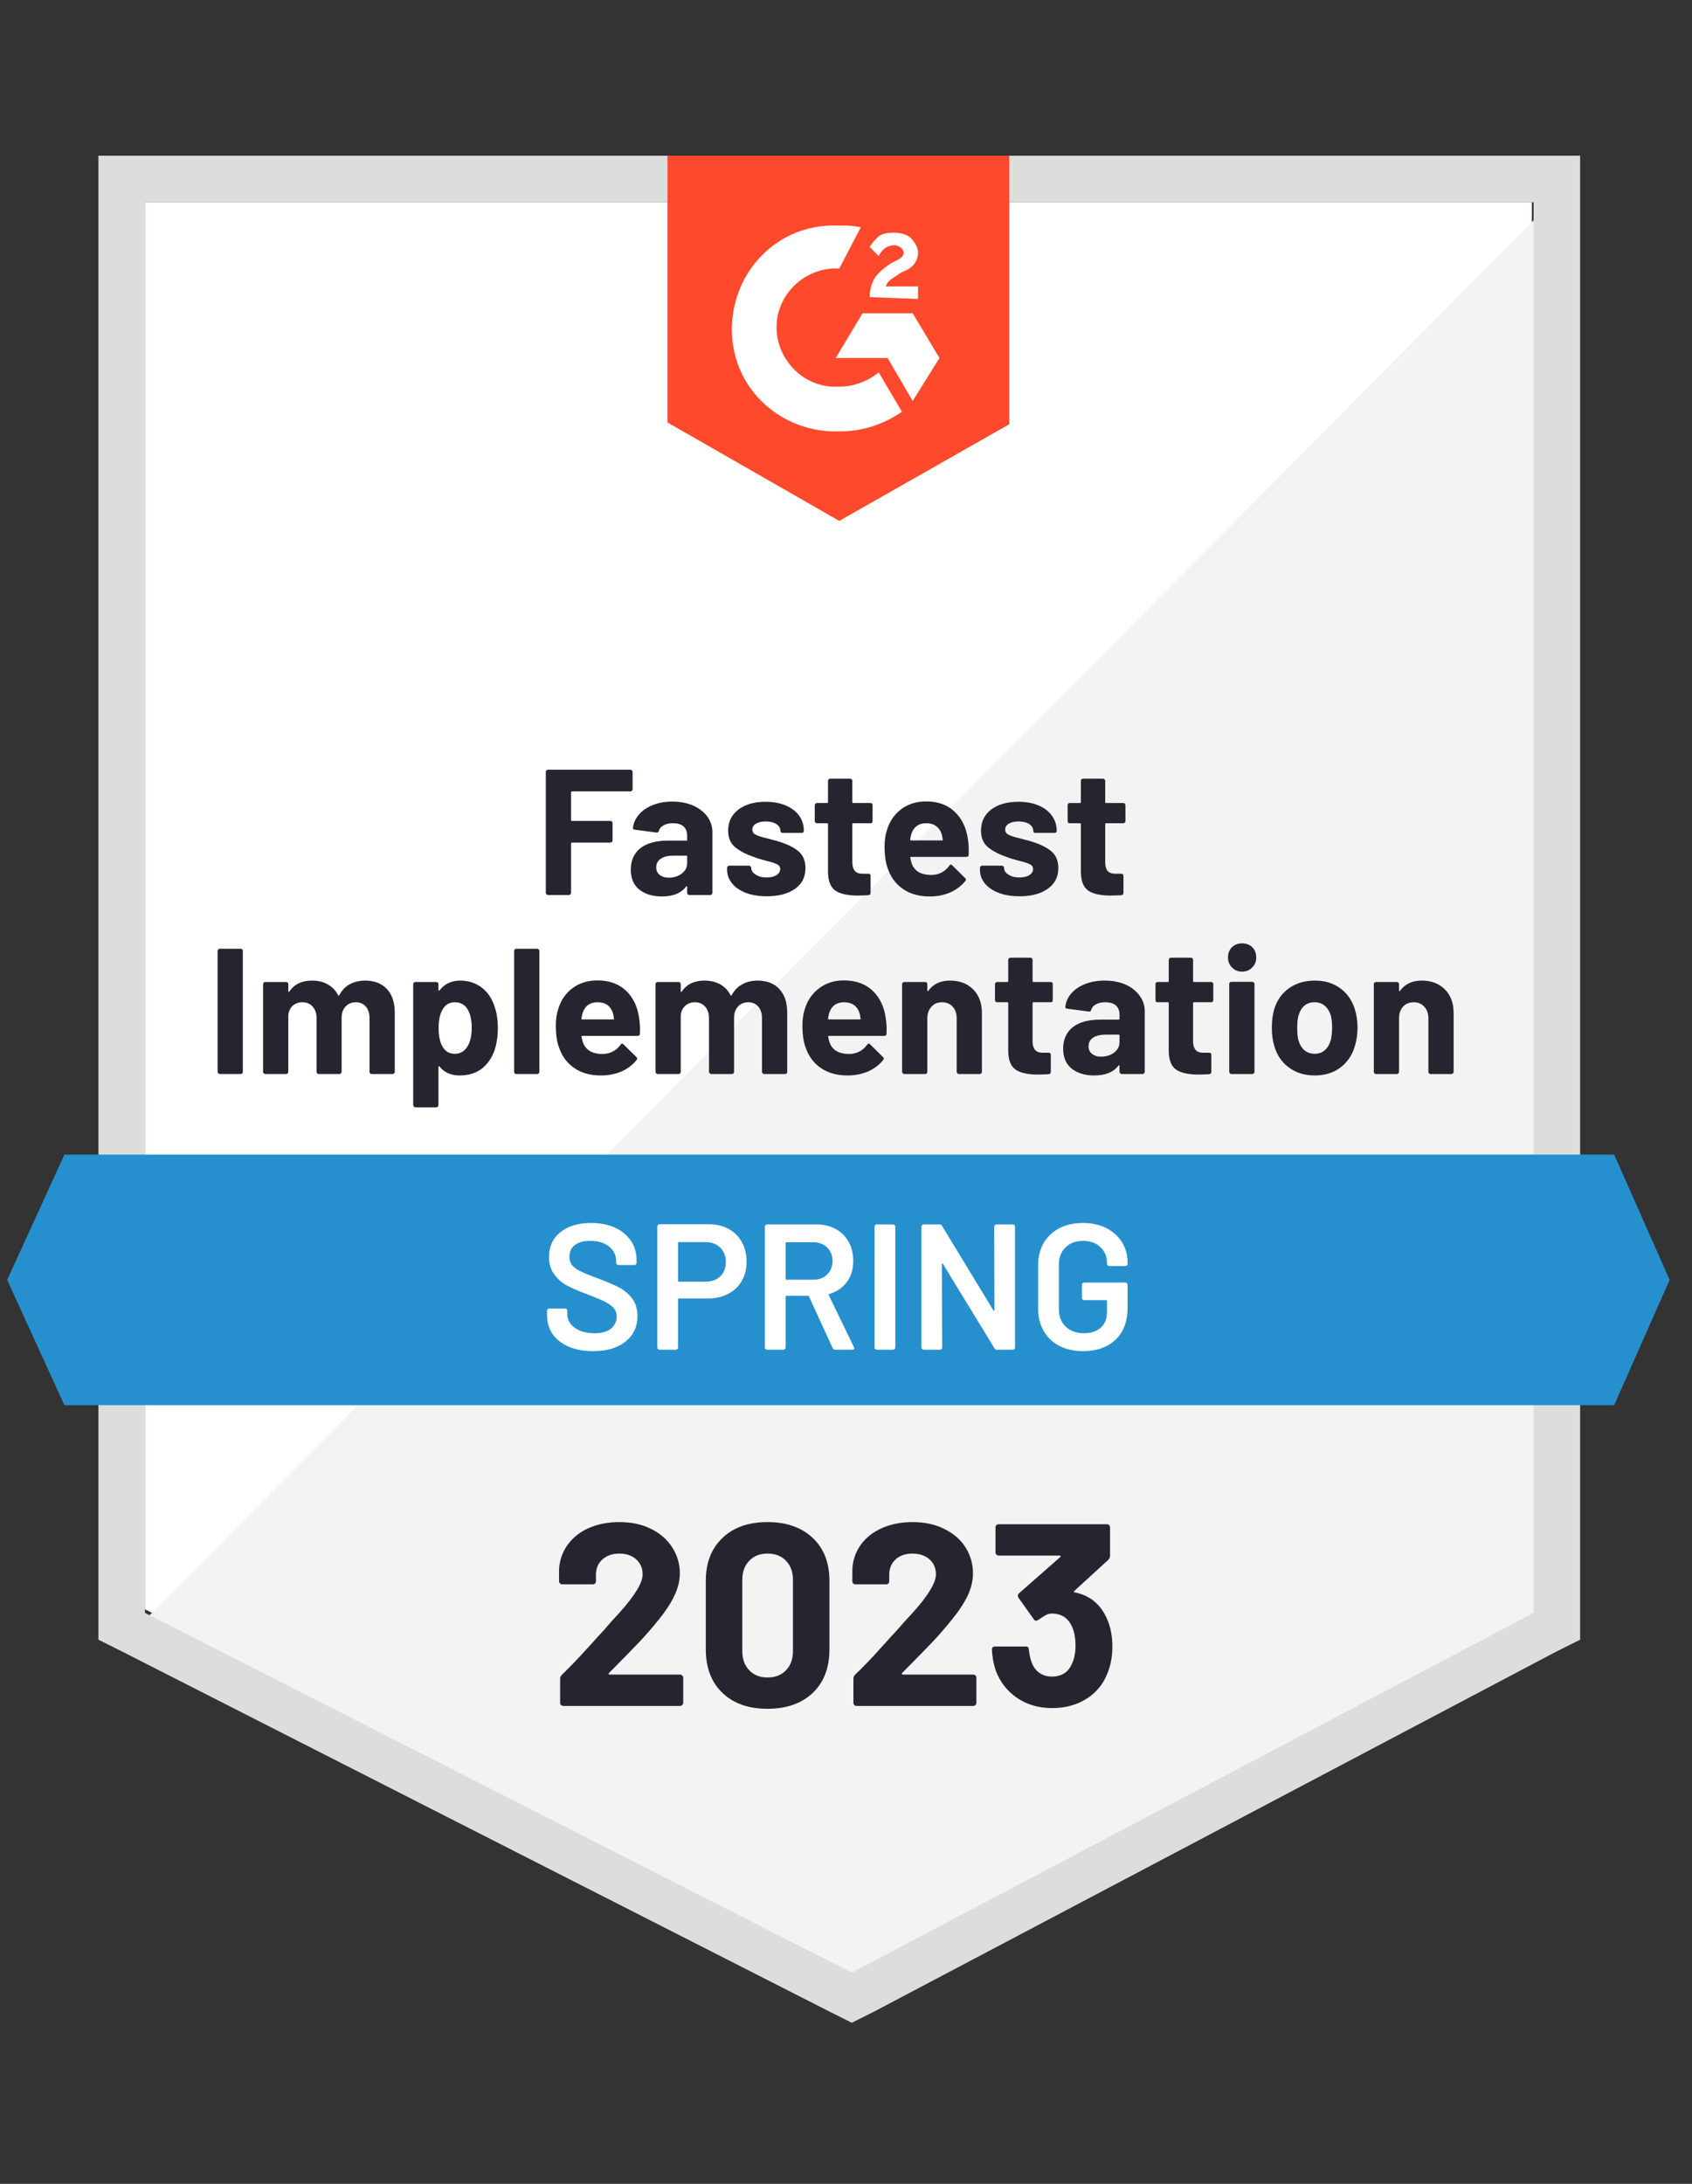
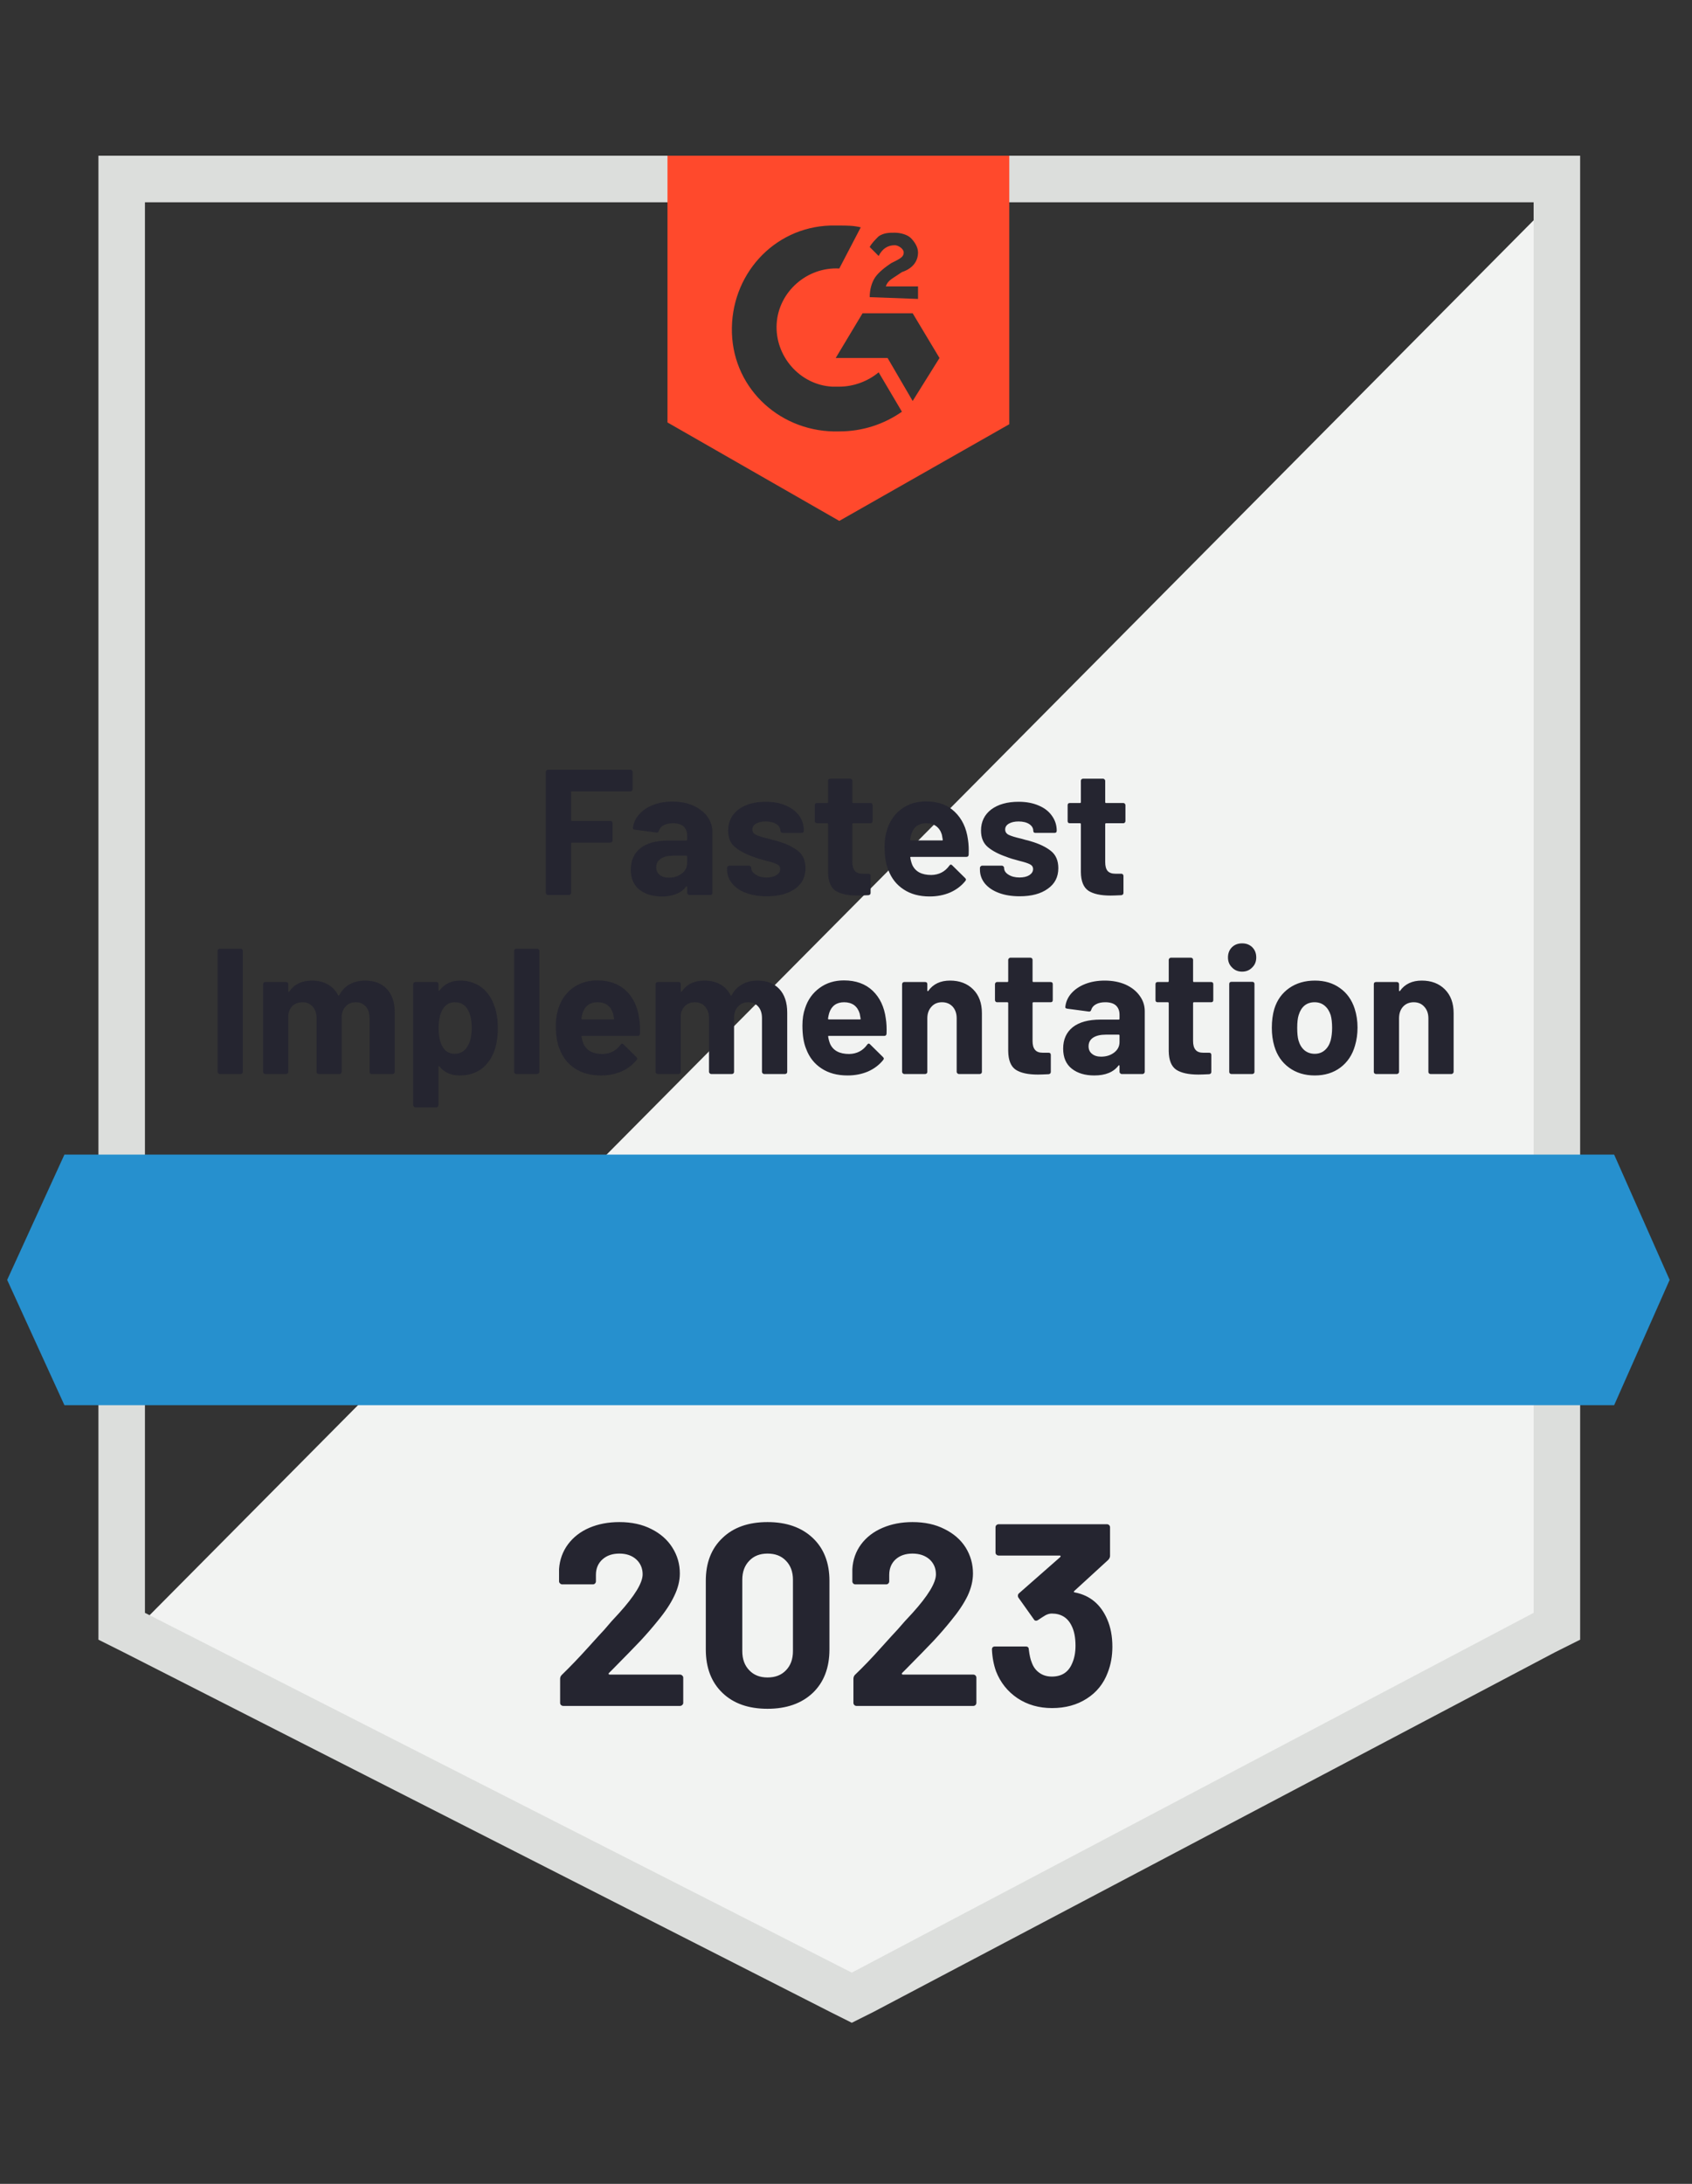
<svg xmlns="http://www.w3.org/2000/svg" width="93" height="120" viewBox="0 0 93 120" fill="none">
  <rect x="0" y="0" width="93" height="120" fill="#333333" stroke="none" />
-   <path d="M7.967 88.426L46.82 108.197L84.197 88.426V11.115H7.967V88.426Z" fill="white" />
  <path d="M84.984 11.41L7.18 89.803L47.508 109.77L84.984 90.59V11.41Z" fill="#F2F3F2" />
  <path d="M5.41 36.885V90.098L6.787 90.787L45.639 110.557L46.819 111.148L48 110.557L85.475 90.787L86.852 90.098V8.557H5.41V36.885ZM7.967 88.623V11.115H84.295V88.623L46.819 108.393L7.967 88.623Z" fill="#DCDEDC" />
  <path d="M46.131 12.393C46.525 12.393 46.918 12.393 47.311 12.492L46.131 14.754C44.361 14.656 42.787 16.033 42.688 17.803C42.59 19.574 43.967 21.148 45.738 21.246H46.131C46.918 21.246 47.705 20.951 48.295 20.459L49.574 22.623C48.59 23.311 47.41 23.705 46.131 23.705C42.984 23.803 40.328 21.443 40.23 18.295C40.131 15.148 42.492 12.492 45.639 12.393H46.131ZM50.164 17.213L51.639 19.672L50.164 22.033L48.787 19.672H45.934L47.41 17.213H50.164ZM47.803 16.328C47.803 15.934 47.902 15.541 48.098 15.246C48.295 14.951 48.688 14.656 48.984 14.459L49.18 14.361C49.574 14.164 49.672 14.066 49.672 13.869C49.672 13.672 49.377 13.475 49.18 13.475C48.787 13.475 48.492 13.672 48.295 14.066L47.803 13.574C47.902 13.377 48.098 13.18 48.295 12.984C48.59 12.787 48.885 12.787 49.18 12.787C49.475 12.787 49.869 12.885 50.066 13.082C50.262 13.279 50.459 13.574 50.459 13.869C50.459 14.361 50.164 14.754 49.574 14.951L49.279 15.148C48.984 15.344 48.787 15.443 48.688 15.738H50.459V16.426L47.803 16.328ZM46.131 28.623L55.475 23.311V8.557H36.688V23.213L46.131 28.623Z" fill="#FF492C" />
  <path d="M88.721 63.443H3.541L0.394 70.328L3.541 77.213H88.721L91.771 70.328L88.721 63.443Z" fill="#2690CE" />
  <path d="M12.079 59.016C12.046 59.016 12.02 59.003 12 58.977C11.974 58.957 11.96 58.931 11.96 58.898V52.249C11.96 52.216 11.974 52.19 12 52.17C12.02 52.144 12.046 52.131 12.079 52.131H13.229C13.262 52.131 13.292 52.144 13.318 52.17C13.338 52.19 13.347 52.216 13.347 52.249V58.898C13.347 58.931 13.338 58.957 13.318 58.977C13.292 59.003 13.262 59.016 13.229 59.016H12.079ZM20.065 53.882C20.577 53.882 20.977 54.036 21.265 54.344C21.554 54.652 21.698 55.085 21.698 55.643V58.898C21.698 58.931 21.685 58.957 21.659 58.977C21.639 59.003 21.613 59.016 21.58 59.016H20.429C20.396 59.016 20.367 59.003 20.341 58.977C20.321 58.957 20.311 58.931 20.311 58.898V55.947C20.311 55.679 20.242 55.465 20.105 55.308C19.967 55.151 19.783 55.072 19.554 55.072C19.324 55.072 19.137 55.151 18.993 55.308C18.849 55.465 18.777 55.675 18.777 55.938V58.898C18.777 58.931 18.764 58.957 18.738 58.977C18.718 59.003 18.692 59.016 18.659 59.016H17.518C17.485 59.016 17.456 59.003 17.429 58.977C17.41 58.957 17.4 58.931 17.4 58.898V55.947C17.4 55.685 17.328 55.472 17.183 55.308C17.039 55.151 16.852 55.072 16.623 55.072C16.413 55.072 16.236 55.134 16.092 55.259C15.954 55.384 15.872 55.557 15.846 55.78V58.898C15.846 58.931 15.836 58.957 15.816 58.977C15.79 59.003 15.76 59.016 15.728 59.016H14.577C14.544 59.016 14.518 59.003 14.498 58.977C14.472 58.957 14.459 58.931 14.459 58.898V54.079C14.459 54.046 14.472 54.016 14.498 53.99C14.518 53.971 14.544 53.961 14.577 53.961H15.728C15.76 53.961 15.79 53.971 15.816 53.99C15.836 54.016 15.846 54.046 15.846 54.079V54.462C15.846 54.482 15.852 54.495 15.865 54.502C15.879 54.508 15.892 54.502 15.905 54.482C16.174 54.082 16.59 53.882 17.154 53.882C17.482 53.882 17.767 53.951 18.01 54.089C18.259 54.226 18.449 54.423 18.58 54.679C18.6 54.718 18.623 54.718 18.649 54.679C18.793 54.41 18.987 54.21 19.229 54.079C19.479 53.947 19.757 53.882 20.065 53.882ZM27.187 55.318C27.305 55.652 27.364 56.046 27.364 56.498C27.364 56.951 27.301 57.361 27.177 57.728C27.026 58.148 26.79 58.482 26.469 58.731C26.141 58.974 25.738 59.095 25.259 59.095C24.787 59.095 24.419 58.931 24.157 58.603C24.144 58.584 24.131 58.577 24.118 58.584C24.105 58.59 24.098 58.603 24.098 58.623V60.728C24.098 60.761 24.088 60.787 24.069 60.806C24.042 60.833 24.013 60.846 23.98 60.846H22.829C22.797 60.846 22.77 60.833 22.751 60.806C22.724 60.787 22.711 60.761 22.711 60.728V54.079C22.711 54.046 22.724 54.016 22.751 53.99C22.77 53.971 22.797 53.961 22.829 53.961H23.98C24.013 53.961 24.042 53.971 24.069 53.99C24.088 54.016 24.098 54.046 24.098 54.079V54.403C24.098 54.423 24.105 54.433 24.118 54.433C24.131 54.439 24.144 54.436 24.157 54.423C24.433 54.062 24.813 53.882 25.298 53.882C25.751 53.882 26.144 54.01 26.479 54.266C26.806 54.515 27.042 54.865 27.187 55.318ZM25.682 57.521C25.846 57.266 25.928 56.918 25.928 56.479C25.928 56.066 25.859 55.738 25.721 55.495C25.57 55.213 25.328 55.072 24.993 55.072C24.692 55.072 24.465 55.213 24.314 55.495C24.177 55.731 24.108 56.062 24.108 56.489C24.108 56.928 24.18 57.269 24.324 57.511C24.475 57.774 24.698 57.905 24.993 57.905C25.288 57.905 25.518 57.777 25.682 57.521ZM28.377 59.016C28.344 59.016 28.314 59.003 28.288 58.977C28.269 58.957 28.259 58.931 28.259 58.898V52.249C28.259 52.216 28.269 52.19 28.288 52.17C28.314 52.144 28.344 52.131 28.377 52.131H29.528C29.56 52.131 29.587 52.144 29.606 52.17C29.633 52.19 29.646 52.216 29.646 52.249V58.898C29.646 58.931 29.633 58.957 29.606 58.977C29.587 59.003 29.56 59.016 29.528 59.016H28.377ZM35.134 55.967C35.174 56.216 35.187 56.495 35.174 56.803C35.167 56.882 35.124 56.921 35.046 56.921H32.006C31.967 56.921 31.954 56.938 31.967 56.971C31.987 57.102 32.023 57.233 32.075 57.364C32.246 57.731 32.593 57.915 33.118 57.915C33.538 57.908 33.869 57.738 34.111 57.403C34.138 57.364 34.167 57.344 34.2 57.344C34.219 57.344 34.242 57.357 34.269 57.384L34.977 58.082C35.01 58.115 35.026 58.144 35.026 58.17C35.026 58.184 35.013 58.21 34.987 58.249C34.77 58.518 34.492 58.728 34.151 58.879C33.81 59.023 33.436 59.095 33.029 59.095C32.465 59.095 31.99 58.967 31.603 58.711C31.21 58.456 30.928 58.098 30.757 57.639C30.619 57.311 30.551 56.882 30.551 56.351C30.551 55.99 30.6 55.672 30.698 55.397C30.849 54.931 31.111 54.561 31.485 54.285C31.865 54.01 32.315 53.872 32.833 53.872C33.488 53.872 34.016 54.062 34.416 54.443C34.81 54.823 35.049 55.331 35.134 55.967ZM32.842 55.072C32.429 55.072 32.157 55.266 32.026 55.652C32 55.738 31.977 55.843 31.957 55.967C31.957 56 31.974 56.016 32.006 56.016H33.708C33.747 56.016 33.761 56 33.747 55.967C33.715 55.777 33.698 55.685 33.698 55.692C33.639 55.495 33.538 55.341 33.393 55.23C33.242 55.125 33.059 55.072 32.842 55.072ZM41.636 53.882C42.147 53.882 42.547 54.036 42.836 54.344C43.124 54.652 43.269 55.085 43.269 55.643V58.898C43.269 58.931 43.259 58.957 43.239 58.977C43.213 59.003 43.183 59.016 43.151 59.016H42C41.967 59.016 41.941 59.003 41.921 58.977C41.895 58.957 41.882 58.931 41.882 58.898V55.947C41.882 55.679 41.813 55.465 41.675 55.308C41.538 55.151 41.354 55.072 41.124 55.072C40.895 55.072 40.708 55.151 40.564 55.308C40.419 55.465 40.347 55.675 40.347 55.938V58.898C40.347 58.931 40.337 58.957 40.318 58.977C40.292 59.003 40.262 59.016 40.229 59.016H39.088C39.056 59.016 39.029 59.003 39.01 58.977C38.983 58.957 38.97 58.931 38.97 58.898V55.947C38.97 55.685 38.898 55.472 38.754 55.308C38.61 55.151 38.423 55.072 38.193 55.072C37.983 55.072 37.81 55.134 37.672 55.259C37.528 55.384 37.442 55.557 37.416 55.78V58.898C37.416 58.931 37.406 58.957 37.387 58.977C37.36 59.003 37.331 59.016 37.298 59.016H36.147C36.114 59.016 36.088 59.003 36.069 58.977C36.042 58.957 36.029 58.931 36.029 58.898V54.079C36.029 54.046 36.042 54.016 36.069 53.99C36.088 53.971 36.114 53.961 36.147 53.961H37.298C37.331 53.961 37.36 53.971 37.387 53.99C37.406 54.016 37.416 54.046 37.416 54.079V54.462C37.416 54.482 37.423 54.495 37.436 54.502C37.449 54.508 37.462 54.502 37.475 54.482C37.744 54.082 38.16 53.882 38.724 53.882C39.052 53.882 39.341 53.951 39.59 54.089C39.833 54.226 40.02 54.423 40.151 54.679C40.17 54.718 40.193 54.718 40.219 54.679C40.364 54.41 40.56 54.21 40.81 54.079C41.052 53.947 41.328 53.882 41.636 53.882ZM48.688 55.967C48.728 56.216 48.741 56.495 48.728 56.803C48.721 56.882 48.678 56.921 48.6 56.921H45.56C45.521 56.921 45.508 56.938 45.521 56.971C45.541 57.102 45.577 57.233 45.629 57.364C45.8 57.731 46.147 57.915 46.672 57.915C47.092 57.908 47.423 57.738 47.665 57.403C47.692 57.364 47.721 57.344 47.754 57.344C47.774 57.344 47.797 57.357 47.823 57.384L48.531 58.082C48.564 58.115 48.58 58.144 48.58 58.17C48.58 58.184 48.567 58.21 48.541 58.249C48.324 58.518 48.046 58.728 47.705 58.879C47.364 59.023 46.99 59.095 46.583 59.095C46.02 59.095 45.544 58.967 45.157 58.711C44.764 58.456 44.482 58.098 44.311 57.639C44.174 57.311 44.105 56.882 44.105 56.351C44.105 55.99 44.154 55.672 44.252 55.397C44.403 54.931 44.669 54.561 45.049 54.285C45.423 54.01 45.869 53.872 46.387 53.872C47.042 53.872 47.57 54.062 47.97 54.443C48.364 54.823 48.603 55.331 48.688 55.967ZM46.397 55.072C45.983 55.072 45.711 55.266 45.58 55.652C45.554 55.738 45.531 55.843 45.511 55.967C45.511 56 45.528 56.016 45.56 56.016H47.262C47.301 56.016 47.315 56 47.301 55.967C47.269 55.777 47.252 55.685 47.252 55.692C47.193 55.495 47.092 55.341 46.947 55.23C46.797 55.125 46.613 55.072 46.397 55.072ZM52.219 53.882C52.744 53.882 53.167 54.043 53.488 54.364C53.81 54.685 53.97 55.121 53.97 55.672V58.898C53.97 58.931 53.96 58.957 53.941 58.977C53.914 59.003 53.885 59.016 53.852 59.016H52.701C52.669 59.016 52.642 59.003 52.623 58.977C52.596 58.957 52.583 58.931 52.583 58.898V55.957C52.583 55.695 52.511 55.482 52.367 55.318C52.216 55.154 52.02 55.072 51.777 55.072C51.534 55.072 51.341 55.154 51.197 55.318C51.046 55.482 50.97 55.695 50.97 55.957V58.898C50.97 58.931 50.96 58.957 50.941 58.977C50.915 59.003 50.885 59.016 50.852 59.016H49.701C49.669 59.016 49.642 59.003 49.623 58.977C49.596 58.957 49.583 58.931 49.583 58.898V54.079C49.583 54.046 49.596 54.016 49.623 53.99C49.642 53.971 49.669 53.961 49.701 53.961H50.852C50.885 53.961 50.915 53.971 50.941 53.99C50.96 54.016 50.97 54.046 50.97 54.079V54.423C50.97 54.443 50.977 54.456 50.99 54.462C51.003 54.469 51.013 54.465 51.02 54.452C51.288 54.072 51.688 53.882 52.219 53.882ZM57.865 54.954C57.865 54.987 57.855 55.016 57.836 55.043C57.81 55.062 57.78 55.072 57.747 55.072H56.803C56.77 55.072 56.754 55.089 56.754 55.121V57.206C56.754 57.423 56.8 57.584 56.892 57.688C56.977 57.793 57.118 57.846 57.315 57.846H57.639C57.672 57.846 57.701 57.856 57.728 57.875C57.747 57.902 57.757 57.931 57.757 57.964V58.898C57.757 58.971 57.718 59.013 57.639 59.026C57.364 59.039 57.167 59.046 57.049 59.046C56.505 59.046 56.098 58.957 55.829 58.78C55.56 58.597 55.423 58.256 55.416 57.757V55.121C55.416 55.089 55.4 55.072 55.367 55.072H54.806C54.774 55.072 54.747 55.062 54.728 55.043C54.701 55.016 54.688 54.987 54.688 54.954V54.079C54.688 54.046 54.701 54.016 54.728 53.99C54.747 53.971 54.774 53.961 54.806 53.961H55.367C55.4 53.961 55.416 53.944 55.416 53.911V52.741C55.416 52.708 55.429 52.682 55.456 52.662C55.475 52.636 55.501 52.623 55.534 52.623H56.636C56.669 52.623 56.698 52.636 56.724 52.662C56.744 52.682 56.754 52.708 56.754 52.741V53.911C56.754 53.944 56.77 53.961 56.803 53.961H57.747C57.78 53.961 57.81 53.971 57.836 53.99C57.855 54.016 57.865 54.046 57.865 54.079V54.954ZM60.718 53.882C61.144 53.882 61.524 53.954 61.859 54.098C62.193 54.249 62.452 54.452 62.636 54.708C62.826 54.964 62.921 55.249 62.921 55.564V58.898C62.921 58.931 62.908 58.957 62.882 58.977C62.862 59.003 62.836 59.016 62.803 59.016H61.652C61.62 59.016 61.593 59.003 61.574 58.977C61.547 58.957 61.534 58.931 61.534 58.898V58.574C61.534 58.554 61.528 58.541 61.514 58.534C61.501 58.528 61.488 58.534 61.475 58.554C61.2 58.915 60.757 59.095 60.147 59.095C59.636 59.095 59.223 58.971 58.908 58.721C58.593 58.472 58.436 58.105 58.436 57.62C58.436 57.115 58.613 56.721 58.967 56.439C59.321 56.164 59.826 56.026 60.482 56.026H61.485C61.518 56.026 61.534 56.01 61.534 55.977V55.761C61.534 55.544 61.469 55.374 61.337 55.249C61.206 55.131 61.01 55.072 60.747 55.072C60.544 55.072 60.377 55.108 60.246 55.18C60.108 55.252 60.02 55.354 59.98 55.485C59.96 55.557 59.918 55.59 59.852 55.584L58.662 55.426C58.583 55.413 58.547 55.384 58.554 55.338C58.58 55.062 58.688 54.813 58.879 54.59C59.075 54.367 59.331 54.193 59.646 54.069C59.967 53.944 60.324 53.882 60.718 53.882ZM60.521 58.062C60.803 58.062 61.042 57.987 61.239 57.836C61.436 57.685 61.534 57.492 61.534 57.256V56.902C61.534 56.869 61.518 56.852 61.485 56.852H60.777C60.482 56.852 60.249 56.908 60.078 57.02C59.915 57.131 59.833 57.288 59.833 57.492C59.833 57.669 59.895 57.806 60.02 57.905C60.144 58.01 60.311 58.062 60.521 58.062ZM66.688 54.954C66.688 54.987 66.678 55.016 66.659 55.043C66.633 55.062 66.603 55.072 66.57 55.072H65.626C65.593 55.072 65.577 55.089 65.577 55.121V57.206C65.577 57.423 65.623 57.584 65.715 57.688C65.8 57.793 65.941 57.846 66.138 57.846H66.462C66.495 57.846 66.524 57.856 66.551 57.875C66.57 57.902 66.58 57.931 66.58 57.964V58.898C66.58 58.971 66.541 59.013 66.462 59.026C66.187 59.039 65.99 59.046 65.872 59.046C65.328 59.046 64.921 58.957 64.652 58.78C64.383 58.597 64.246 58.256 64.239 57.757V55.121C64.239 55.089 64.223 55.072 64.19 55.072H63.629C63.596 55.072 63.567 55.062 63.541 55.043C63.521 55.016 63.511 54.987 63.511 54.954V54.079C63.511 54.046 63.521 54.016 63.541 53.99C63.567 53.971 63.596 53.961 63.629 53.961H64.19C64.223 53.961 64.239 53.944 64.239 53.911V52.741C64.239 52.708 64.252 52.682 64.278 52.662C64.298 52.636 64.324 52.623 64.357 52.623H65.459C65.492 52.623 65.521 52.636 65.547 52.662C65.567 52.682 65.577 52.708 65.577 52.741V53.911C65.577 53.944 65.593 53.961 65.626 53.961H66.57C66.603 53.961 66.633 53.971 66.659 53.99C66.678 54.016 66.688 54.046 66.688 54.079V54.954ZM68.272 53.39C68.049 53.39 67.865 53.315 67.721 53.164C67.57 53.02 67.495 52.836 67.495 52.613C67.495 52.384 67.567 52.197 67.711 52.052C67.856 51.908 68.042 51.836 68.272 51.836C68.501 51.836 68.688 51.908 68.833 52.052C68.977 52.197 69.049 52.384 69.049 52.613C69.049 52.836 68.974 53.02 68.823 53.164C68.678 53.315 68.495 53.39 68.272 53.39ZM67.682 59.016C67.649 59.016 67.62 59.003 67.593 58.977C67.574 58.957 67.564 58.931 67.564 58.898V54.069C67.564 54.036 67.574 54.007 67.593 53.98C67.62 53.961 67.649 53.951 67.682 53.951H68.833C68.865 53.951 68.895 53.961 68.921 53.98C68.941 54.007 68.951 54.036 68.951 54.069V58.898C68.951 58.931 68.941 58.957 68.921 58.977C68.895 59.003 68.865 59.016 68.833 59.016H67.682ZM72.265 59.095C71.715 59.095 71.242 58.951 70.849 58.662C70.456 58.374 70.187 57.98 70.042 57.482C69.951 57.174 69.905 56.839 69.905 56.479C69.905 56.092 69.951 55.744 70.042 55.436C70.193 54.951 70.465 54.571 70.859 54.295C71.252 54.02 71.724 53.882 72.275 53.882C72.813 53.882 73.272 54.02 73.652 54.295C74.033 54.564 74.301 54.941 74.459 55.426C74.564 55.754 74.616 56.098 74.616 56.459C74.616 56.813 74.57 57.144 74.478 57.452C74.334 57.964 74.065 58.367 73.672 58.662C73.285 58.951 72.816 59.095 72.265 59.095ZM72.265 57.905C72.482 57.905 72.665 57.839 72.816 57.708C72.967 57.577 73.075 57.397 73.141 57.167C73.193 56.957 73.219 56.728 73.219 56.479C73.219 56.203 73.193 55.971 73.141 55.78C73.069 55.557 72.957 55.384 72.806 55.259C72.656 55.134 72.472 55.072 72.255 55.072C72.033 55.072 71.846 55.134 71.695 55.259C71.551 55.384 71.446 55.557 71.38 55.78C71.328 55.938 71.301 56.17 71.301 56.479C71.301 56.774 71.324 57.003 71.37 57.167C71.436 57.397 71.544 57.577 71.695 57.708C71.852 57.839 72.042 57.905 72.265 57.905ZM78.147 53.882C78.672 53.882 79.095 54.043 79.416 54.364C79.737 54.685 79.898 55.121 79.898 55.672V58.898C79.898 58.931 79.885 58.957 79.859 58.977C79.839 59.003 79.813 59.016 79.78 59.016H78.629C78.597 59.016 78.567 59.003 78.541 58.977C78.521 58.957 78.511 58.931 78.511 58.898V55.957C78.511 55.695 78.436 55.482 78.285 55.318C78.141 55.154 77.947 55.072 77.705 55.072C77.462 55.072 77.265 55.154 77.115 55.318C76.97 55.482 76.898 55.695 76.898 55.957V58.898C76.898 58.931 76.885 58.957 76.859 58.977C76.839 59.003 76.813 59.016 76.78 59.016H75.629C75.597 59.016 75.567 59.003 75.541 58.977C75.521 58.957 75.511 58.931 75.511 58.898V54.079C75.511 54.046 75.521 54.016 75.541 53.99C75.567 53.971 75.597 53.961 75.629 53.961H76.78C76.813 53.961 76.839 53.971 76.859 53.99C76.885 54.016 76.898 54.046 76.898 54.079V54.423C76.898 54.443 76.905 54.456 76.918 54.462C76.931 54.469 76.941 54.465 76.947 54.452C77.216 54.072 77.616 53.882 78.147 53.882ZM34.77 43.367C34.77 43.4 34.757 43.426 34.731 43.446C34.711 43.472 34.685 43.485 34.652 43.485H31.436C31.403 43.485 31.387 43.502 31.387 43.534V45.059C31.387 45.092 31.403 45.108 31.436 45.108H33.551C33.583 45.108 33.61 45.118 33.629 45.138C33.656 45.164 33.669 45.193 33.669 45.226V46.18C33.669 46.213 33.656 46.243 33.629 46.269C33.61 46.288 33.583 46.298 33.551 46.298H31.436C31.403 46.298 31.387 46.315 31.387 46.347V49.062C31.387 49.095 31.377 49.121 31.357 49.141C31.331 49.167 31.301 49.18 31.269 49.18H30.118C30.085 49.18 30.059 49.167 30.039 49.141C30.013 49.121 30 49.095 30 49.062V42.413C30 42.38 30.013 42.354 30.039 42.334C30.059 42.308 30.085 42.295 30.118 42.295H34.652C34.685 42.295 34.711 42.308 34.731 42.334C34.757 42.354 34.77 42.38 34.77 42.413V43.367ZM36.954 44.046C37.38 44.046 37.761 44.118 38.095 44.262C38.429 44.413 38.692 44.616 38.882 44.872C39.065 45.128 39.157 45.413 39.157 45.728V49.062C39.157 49.095 39.147 49.121 39.128 49.141C39.101 49.167 39.072 49.18 39.039 49.18H37.888C37.855 49.18 37.826 49.167 37.8 49.141C37.78 49.121 37.77 49.095 37.77 49.062V48.738C37.77 48.718 37.764 48.705 37.751 48.698C37.737 48.692 37.724 48.698 37.711 48.718C37.436 49.079 36.993 49.259 36.383 49.259C35.872 49.259 35.459 49.134 35.144 48.885C34.829 48.636 34.672 48.269 34.672 47.784C34.672 47.279 34.849 46.885 35.203 46.603C35.557 46.328 36.062 46.19 36.718 46.19H37.721C37.754 46.19 37.77 46.174 37.77 46.141V45.925C37.77 45.708 37.705 45.538 37.574 45.413C37.442 45.295 37.246 45.236 36.983 45.236C36.78 45.236 36.613 45.272 36.482 45.344C36.344 45.416 36.255 45.518 36.216 45.649C36.197 45.721 36.154 45.754 36.088 45.748L34.898 45.59C34.819 45.577 34.783 45.547 34.79 45.502C34.816 45.226 34.928 44.977 35.124 44.754C35.315 44.531 35.57 44.357 35.892 44.233C36.206 44.108 36.56 44.046 36.954 44.046ZM36.757 48.226C37.039 48.226 37.279 48.151 37.475 48C37.672 47.849 37.77 47.656 37.77 47.42V47.066C37.77 47.033 37.754 47.016 37.721 47.016H37.013C36.718 47.016 36.488 47.072 36.324 47.184C36.154 47.295 36.069 47.452 36.069 47.656C36.069 47.833 36.131 47.971 36.255 48.069C36.38 48.174 36.547 48.226 36.757 48.226ZM42.147 49.249C41.708 49.249 41.324 49.187 40.996 49.062C40.669 48.938 40.416 48.764 40.239 48.541C40.056 48.318 39.964 48.066 39.964 47.784V47.685C39.964 47.652 39.977 47.626 40.003 47.606C40.023 47.58 40.049 47.567 40.082 47.567H41.174C41.206 47.567 41.233 47.58 41.252 47.606C41.279 47.626 41.292 47.652 41.292 47.685V47.695C41.292 47.839 41.374 47.961 41.538 48.059C41.695 48.164 41.895 48.216 42.138 48.216C42.361 48.216 42.541 48.174 42.678 48.089C42.816 47.997 42.885 47.885 42.885 47.754C42.885 47.636 42.826 47.547 42.708 47.489C42.59 47.429 42.397 47.367 42.128 47.302C41.819 47.223 41.577 47.148 41.4 47.075C40.98 46.931 40.646 46.754 40.397 46.544C40.147 46.334 40.023 46.033 40.023 45.639C40.023 45.154 40.213 44.767 40.593 44.479C40.967 44.197 41.465 44.056 42.088 44.056C42.508 44.056 42.875 44.125 43.19 44.262C43.505 44.393 43.751 44.58 43.928 44.823C44.098 45.066 44.183 45.341 44.183 45.649C44.183 45.682 44.174 45.711 44.154 45.738C44.128 45.757 44.098 45.767 44.065 45.767H43.013C42.98 45.767 42.954 45.757 42.934 45.738C42.908 45.711 42.895 45.682 42.895 45.649C42.895 45.505 42.823 45.384 42.678 45.285C42.528 45.187 42.331 45.138 42.088 45.138C41.872 45.138 41.695 45.177 41.557 45.256C41.419 45.334 41.351 45.443 41.351 45.58C41.351 45.711 41.419 45.81 41.557 45.875C41.688 45.941 41.911 46.01 42.226 46.082L42.472 46.151C42.564 46.17 42.662 46.197 42.767 46.23C43.233 46.367 43.6 46.544 43.869 46.761C44.138 46.977 44.272 47.292 44.272 47.705C44.272 48.19 44.082 48.567 43.701 48.836C43.315 49.111 42.797 49.249 42.147 49.249ZM47.96 45.118C47.96 45.151 47.951 45.18 47.931 45.206C47.905 45.226 47.875 45.236 47.842 45.236H46.898C46.865 45.236 46.849 45.252 46.849 45.285V47.37C46.849 47.587 46.895 47.748 46.987 47.852C47.072 47.957 47.213 48.01 47.41 48.01H47.734C47.767 48.01 47.797 48.02 47.823 48.039C47.842 48.066 47.852 48.095 47.852 48.128V49.062C47.852 49.134 47.813 49.177 47.734 49.19C47.459 49.203 47.262 49.21 47.144 49.21C46.6 49.21 46.193 49.121 45.924 48.944C45.656 48.761 45.518 48.42 45.511 47.921V45.285C45.511 45.252 45.495 45.236 45.462 45.236H44.901C44.869 45.236 44.842 45.226 44.823 45.206C44.797 45.18 44.783 45.151 44.783 45.118V44.243C44.783 44.21 44.797 44.18 44.823 44.154C44.842 44.134 44.869 44.125 44.901 44.125H45.462C45.495 44.125 45.511 44.108 45.511 44.075V42.905C45.511 42.872 45.521 42.846 45.541 42.826C45.567 42.8 45.596 42.787 45.629 42.787H46.731C46.764 42.787 46.793 42.8 46.819 42.826C46.839 42.846 46.849 42.872 46.849 42.905V44.075C46.849 44.108 46.865 44.125 46.898 44.125H47.842C47.875 44.125 47.905 44.134 47.931 44.154C47.951 44.18 47.96 44.21 47.96 44.243V45.118ZM53.203 46.131C53.242 46.38 53.255 46.659 53.242 46.967C53.236 47.046 53.193 47.085 53.114 47.085H50.075C50.036 47.085 50.023 47.102 50.036 47.134C50.056 47.266 50.092 47.397 50.144 47.528C50.315 47.895 50.662 48.079 51.187 48.079C51.606 48.072 51.938 47.902 52.18 47.567C52.206 47.528 52.236 47.508 52.269 47.508C52.288 47.508 52.311 47.521 52.337 47.547L53.046 48.246C53.078 48.279 53.095 48.308 53.095 48.334C53.095 48.347 53.082 48.374 53.056 48.413C52.839 48.682 52.56 48.892 52.219 49.043C51.879 49.187 51.505 49.259 51.098 49.259C50.534 49.259 50.059 49.131 49.672 48.875C49.279 48.62 48.996 48.262 48.826 47.803C48.688 47.475 48.62 47.046 48.62 46.515C48.62 46.154 48.669 45.836 48.767 45.561C48.918 45.095 49.18 44.725 49.554 44.449C49.934 44.174 50.383 44.036 50.901 44.036C51.557 44.036 52.082 44.226 52.475 44.606C52.875 44.987 53.118 45.495 53.203 46.131ZM50.911 45.236C50.498 45.236 50.226 45.429 50.095 45.816C50.069 45.902 50.046 46.007 50.026 46.131C50.026 46.164 50.042 46.18 50.075 46.18H51.777C51.816 46.18 51.829 46.164 51.816 46.131C51.783 45.941 51.767 45.849 51.767 45.856C51.708 45.659 51.603 45.505 51.452 45.393C51.308 45.288 51.128 45.236 50.911 45.236ZM56.046 49.249C55.606 49.249 55.223 49.187 54.895 49.062C54.567 48.938 54.311 48.764 54.128 48.541C53.951 48.318 53.862 48.066 53.862 47.784V47.685C53.862 47.652 53.875 47.626 53.901 47.606C53.921 47.58 53.947 47.567 53.98 47.567H55.072C55.105 47.567 55.131 47.58 55.151 47.606C55.177 47.626 55.19 47.652 55.19 47.685V47.695C55.19 47.839 55.269 47.961 55.426 48.059C55.59 48.164 55.793 48.216 56.036 48.216C56.259 48.216 56.439 48.174 56.577 48.089C56.715 47.997 56.783 47.885 56.783 47.754C56.783 47.636 56.724 47.547 56.606 47.489C56.488 47.429 56.295 47.367 56.026 47.302C55.718 47.223 55.475 47.148 55.298 47.075C54.879 46.931 54.544 46.754 54.295 46.544C54.046 46.334 53.921 46.033 53.921 45.639C53.921 45.154 54.108 44.767 54.482 44.479C54.862 44.197 55.364 44.056 55.987 44.056C56.406 44.056 56.774 44.125 57.088 44.262C57.403 44.393 57.646 44.58 57.816 44.823C57.993 45.066 58.082 45.341 58.082 45.649C58.082 45.682 58.072 45.711 58.052 45.738C58.026 45.757 57.996 45.767 57.964 45.767H56.911C56.879 45.767 56.849 45.757 56.823 45.738C56.803 45.711 56.793 45.682 56.793 45.649C56.793 45.505 56.721 45.384 56.577 45.285C56.426 45.187 56.229 45.138 55.987 45.138C55.77 45.138 55.593 45.177 55.456 45.256C55.318 45.334 55.249 45.443 55.249 45.58C55.249 45.711 55.315 45.81 55.446 45.875C55.583 45.941 55.81 46.01 56.124 46.082L56.37 46.151C56.462 46.17 56.56 46.197 56.665 46.23C57.131 46.367 57.498 46.544 57.767 46.761C58.036 46.977 58.17 47.292 58.17 47.705C58.17 48.19 57.977 48.567 57.59 48.836C57.21 49.111 56.695 49.249 56.046 49.249ZM61.859 45.118C61.859 45.151 61.846 45.18 61.819 45.206C61.8 45.226 61.774 45.236 61.741 45.236H60.797C60.764 45.236 60.747 45.252 60.747 45.285V47.37C60.747 47.587 60.79 47.748 60.875 47.852C60.967 47.957 61.111 48.01 61.308 48.01H61.633C61.665 48.01 61.692 48.02 61.711 48.039C61.737 48.066 61.751 48.095 61.751 48.128V49.062C61.751 49.134 61.711 49.177 61.633 49.19C61.357 49.203 61.16 49.21 61.042 49.21C60.498 49.21 60.092 49.121 59.823 48.944C59.554 48.761 59.416 48.42 59.41 47.921V45.285C59.41 45.252 59.393 45.236 59.36 45.236H58.8C58.767 45.236 58.737 45.226 58.711 45.206C58.692 45.18 58.682 45.151 58.682 45.118V44.243C58.682 44.21 58.692 44.18 58.711 44.154C58.737 44.134 58.767 44.125 58.8 44.125H59.36C59.393 44.125 59.41 44.108 59.41 44.075V42.905C59.41 42.872 59.419 42.846 59.439 42.826C59.465 42.8 59.495 42.787 59.528 42.787H60.629C60.662 42.787 60.688 42.8 60.708 42.826C60.734 42.846 60.747 42.872 60.747 42.905V44.075C60.747 44.108 60.764 44.125 60.797 44.125H61.741C61.774 44.125 61.8 44.134 61.819 44.154C61.846 44.18 61.859 44.21 61.859 44.243V45.118Z" fill="#252530" />
-   <path d="M32.597 74.243C32.085 74.243 31.639 74.161 31.259 73.997C30.879 73.833 30.584 73.603 30.374 73.308C30.171 73.013 30.069 72.665 30.069 72.266V72.02C30.069 71.987 30.082 71.957 30.108 71.931C30.128 71.911 30.154 71.902 30.187 71.902H31.062C31.095 71.902 31.125 71.911 31.151 71.931C31.171 71.957 31.18 71.987 31.18 72.02V72.207C31.18 72.508 31.315 72.757 31.584 72.954C31.852 73.157 32.22 73.259 32.685 73.259C33.085 73.259 33.387 73.174 33.59 73.003C33.793 72.833 33.895 72.613 33.895 72.344C33.895 72.161 33.839 72.003 33.728 71.872C33.616 71.748 33.459 71.633 33.256 71.528C33.046 71.423 32.734 71.292 32.321 71.134C31.856 70.964 31.479 70.803 31.19 70.652C30.902 70.502 30.662 70.295 30.472 70.033C30.275 69.777 30.177 69.456 30.177 69.069C30.177 68.492 30.387 68.036 30.807 67.702C31.226 67.367 31.787 67.2 32.489 67.2C32.98 67.2 33.416 67.285 33.797 67.456C34.17 67.626 34.462 67.865 34.672 68.174C34.882 68.475 34.987 68.826 34.987 69.226V69.393C34.987 69.426 34.974 69.456 34.947 69.482C34.928 69.502 34.902 69.511 34.869 69.511H33.984C33.951 69.511 33.925 69.502 33.905 69.482C33.879 69.456 33.866 69.426 33.866 69.393V69.285C33.866 68.977 33.741 68.718 33.492 68.508C33.236 68.292 32.885 68.184 32.439 68.184C32.079 68.184 31.8 68.259 31.603 68.41C31.4 68.561 31.298 68.774 31.298 69.049C31.298 69.246 31.351 69.406 31.456 69.531C31.561 69.656 31.718 69.767 31.928 69.865C32.138 69.97 32.462 70.102 32.902 70.259C33.367 70.436 33.741 70.597 34.023 70.741C34.298 70.885 34.538 71.085 34.741 71.341C34.938 71.603 35.036 71.928 35.036 72.315C35.036 72.905 34.816 73.374 34.377 73.721C33.944 74.069 33.351 74.243 32.597 74.243ZM38.951 67.269C39.364 67.269 39.728 67.354 40.043 67.525C40.357 67.695 40.6 67.934 40.77 68.243C40.947 68.557 41.036 68.918 41.036 69.325C41.036 69.725 40.947 70.079 40.77 70.387C40.593 70.695 40.344 70.931 40.023 71.095C39.695 71.266 39.318 71.351 38.892 71.351H37.318C37.285 71.351 37.269 71.367 37.269 71.4V74.046C37.269 74.079 37.259 74.105 37.239 74.124C37.213 74.151 37.184 74.164 37.151 74.164H36.246C36.213 74.164 36.187 74.151 36.167 74.124C36.141 74.105 36.128 74.079 36.128 74.046V67.387C36.128 67.354 36.141 67.325 36.167 67.298C36.187 67.279 36.213 67.269 36.246 67.269H38.951ZM38.784 70.426C39.118 70.426 39.387 70.328 39.59 70.131C39.793 69.934 39.895 69.675 39.895 69.354C39.895 69.026 39.793 68.761 39.59 68.557C39.387 68.354 39.118 68.252 38.784 68.252H37.318C37.285 68.252 37.269 68.269 37.269 68.302V70.377C37.269 70.41 37.285 70.426 37.318 70.426H38.784ZM45.905 74.164C45.839 74.164 45.793 74.134 45.767 74.075L44.469 71.243C44.456 71.216 44.436 71.203 44.41 71.203H43.23C43.197 71.203 43.18 71.22 43.18 71.252V74.046C43.18 74.079 43.167 74.105 43.141 74.124C43.121 74.151 43.095 74.164 43.062 74.164H42.157C42.125 74.164 42.098 74.151 42.079 74.124C42.053 74.105 42.039 74.079 42.039 74.046V67.397C42.039 67.364 42.053 67.338 42.079 67.318C42.098 67.292 42.125 67.279 42.157 67.279H44.862C45.262 67.279 45.616 67.361 45.925 67.525C46.233 67.695 46.472 67.931 46.643 68.233C46.813 68.541 46.898 68.892 46.898 69.285C46.898 69.738 46.784 70.121 46.554 70.436C46.318 70.757 45.993 70.98 45.58 71.105C45.567 71.105 45.557 71.111 45.551 71.124C45.544 71.138 45.544 71.151 45.551 71.164L46.938 74.026C46.951 74.052 46.957 74.072 46.957 74.085C46.957 74.138 46.921 74.164 46.849 74.164H45.905ZM43.23 68.262C43.197 68.262 43.18 68.279 43.18 68.311V70.269C43.18 70.302 43.197 70.318 43.23 70.318H44.705C45.02 70.318 45.272 70.223 45.462 70.033C45.659 69.849 45.757 69.603 45.757 69.295C45.757 68.987 45.659 68.738 45.462 68.547C45.272 68.357 45.02 68.262 44.705 68.262H43.23ZM48.187 74.164C48.154 74.164 48.125 74.151 48.098 74.124C48.079 74.105 48.069 74.079 48.069 74.046V67.397C48.069 67.364 48.079 67.338 48.098 67.318C48.125 67.292 48.154 67.279 48.187 67.279H49.092C49.125 67.279 49.151 67.292 49.17 67.318C49.197 67.338 49.21 67.364 49.21 67.397V74.046C49.21 74.079 49.197 74.105 49.17 74.124C49.151 74.151 49.125 74.164 49.092 74.164H48.187ZM54.649 67.397C54.649 67.364 54.662 67.338 54.688 67.318C54.708 67.292 54.734 67.279 54.767 67.279H55.672C55.705 67.279 55.734 67.292 55.761 67.318C55.78 67.338 55.79 67.364 55.79 67.397V74.046C55.79 74.079 55.78 74.105 55.761 74.124C55.734 74.151 55.705 74.164 55.672 74.164H54.797C54.731 74.164 54.685 74.138 54.659 74.085L51.826 69.443C51.813 69.423 51.8 69.413 51.787 69.413C51.774 69.42 51.767 69.436 51.767 69.462L51.787 74.046C51.787 74.079 51.774 74.105 51.748 74.124C51.728 74.151 51.702 74.164 51.669 74.164H50.764C50.731 74.164 50.705 74.151 50.685 74.124C50.659 74.105 50.646 74.079 50.646 74.046V67.397C50.646 67.364 50.659 67.338 50.685 67.318C50.705 67.292 50.731 67.279 50.764 67.279H51.639C51.705 67.279 51.751 67.305 51.777 67.357L54.6 72C54.613 72.02 54.626 72.026 54.639 72.02C54.653 72.02 54.659 72.007 54.659 71.98L54.649 67.397ZM59.528 74.243C59.036 74.243 58.603 74.147 58.23 73.957C57.856 73.761 57.567 73.485 57.364 73.131C57.161 72.777 57.059 72.37 57.059 71.911V69.531C57.059 69.066 57.161 68.656 57.364 68.302C57.567 67.954 57.856 67.682 58.23 67.485C58.603 67.295 59.036 67.2 59.528 67.2C60.013 67.2 60.443 67.295 60.816 67.485C61.184 67.675 61.469 67.934 61.672 68.262C61.875 68.59 61.977 68.961 61.977 69.374V69.452C61.977 69.485 61.967 69.511 61.947 69.531C61.921 69.557 61.892 69.57 61.859 69.57H60.964C60.931 69.57 60.905 69.557 60.885 69.531C60.859 69.511 60.846 69.485 60.846 69.452V69.403C60.846 69.049 60.725 68.757 60.482 68.528C60.246 68.298 59.928 68.184 59.528 68.184C59.128 68.184 58.807 68.305 58.564 68.547C58.321 68.784 58.2 69.098 58.2 69.492V71.951C58.2 72.344 58.328 72.662 58.584 72.905C58.839 73.141 59.17 73.259 59.577 73.259C59.971 73.259 60.282 73.154 60.511 72.944C60.734 72.741 60.846 72.459 60.846 72.098V71.489C60.846 71.456 60.83 71.439 60.797 71.439H59.587C59.554 71.439 59.525 71.426 59.498 71.4C59.479 71.38 59.469 71.354 59.469 71.321V70.593C59.469 70.561 59.479 70.534 59.498 70.515C59.525 70.489 59.554 70.475 59.587 70.475H61.859C61.892 70.475 61.921 70.489 61.947 70.515C61.967 70.534 61.977 70.561 61.977 70.593V71.852C61.977 72.606 61.757 73.193 61.318 73.613C60.872 74.033 60.275 74.243 59.528 74.243Z" fill="white" />
  <path d="M33.472 91.928C33.453 91.948 33.446 91.967 33.453 91.987C33.466 92.007 33.485 92.016 33.512 92.016H37.377C37.423 92.016 37.462 92.033 37.495 92.066C37.535 92.098 37.554 92.138 37.554 92.184V93.57C37.554 93.616 37.535 93.656 37.495 93.689C37.462 93.721 37.423 93.738 37.377 93.738H30.964C30.912 93.738 30.869 93.721 30.836 93.689C30.803 93.656 30.787 93.616 30.787 93.57V92.252C30.787 92.167 30.817 92.095 30.876 92.036C31.341 91.584 31.817 91.089 32.302 90.551C32.787 90.013 33.092 89.679 33.217 89.548C33.479 89.233 33.748 88.931 34.023 88.643C34.889 87.685 35.322 86.974 35.322 86.508C35.322 86.174 35.203 85.898 34.967 85.682C34.731 85.472 34.423 85.367 34.043 85.367C33.663 85.367 33.354 85.472 33.118 85.682C32.876 85.898 32.754 86.184 32.754 86.538V86.892C32.754 86.938 32.738 86.977 32.705 87.01C32.672 87.043 32.633 87.059 32.587 87.059H30.905C30.859 87.059 30.82 87.043 30.787 87.01C30.748 86.977 30.728 86.938 30.728 86.892V86.223C30.761 85.712 30.925 85.256 31.22 84.856C31.515 84.462 31.905 84.161 32.39 83.951C32.882 83.741 33.433 83.636 34.043 83.636C34.718 83.636 35.305 83.764 35.803 84.02C36.302 84.269 36.685 84.607 36.954 85.033C37.23 85.466 37.367 85.941 37.367 86.459C37.367 86.859 37.266 87.269 37.062 87.689C36.866 88.108 36.567 88.561 36.167 89.046C35.872 89.413 35.554 89.78 35.213 90.148C34.872 90.508 34.364 91.03 33.689 91.712L33.472 91.928ZM42.187 93.895C41.138 93.895 40.312 93.603 39.708 93.02C39.099 92.436 38.794 91.639 38.794 90.63V86.862C38.794 85.872 39.099 85.089 39.708 84.511C40.312 83.928 41.138 83.636 42.187 83.636C43.23 83.636 44.059 83.928 44.676 84.511C45.285 85.089 45.59 85.872 45.59 86.862V90.63C45.59 91.639 45.285 92.436 44.676 93.02C44.059 93.603 43.23 93.895 42.187 93.895ZM42.187 92.174C42.613 92.174 42.951 92.043 43.2 91.78C43.456 91.518 43.584 91.167 43.584 90.728V86.803C43.584 86.371 43.456 86.023 43.2 85.761C42.951 85.498 42.613 85.367 42.187 85.367C41.767 85.367 41.433 85.498 41.184 85.761C40.928 86.023 40.8 86.371 40.8 86.803V90.728C40.8 91.167 40.928 91.518 41.184 91.78C41.433 92.043 41.767 92.174 42.187 92.174ZM49.584 91.928C49.564 91.948 49.561 91.967 49.574 91.987C49.581 92.007 49.6 92.016 49.633 92.016H53.498C53.544 92.016 53.584 92.033 53.617 92.066C53.649 92.098 53.666 92.138 53.666 92.184V93.57C53.666 93.616 53.649 93.656 53.617 93.689C53.584 93.721 53.544 93.738 53.498 93.738H47.076C47.03 93.738 46.99 93.721 46.958 93.689C46.925 93.656 46.908 93.616 46.908 93.57V92.252C46.908 92.167 46.935 92.095 46.987 92.036C47.459 91.584 47.935 91.089 48.413 90.551C48.898 90.013 49.203 89.679 49.328 89.548C49.597 89.233 49.869 88.931 50.144 88.643C51.01 87.685 51.443 86.974 51.443 86.508C51.443 86.174 51.325 85.898 51.089 85.682C50.846 85.472 50.535 85.367 50.154 85.367C49.774 85.367 49.466 85.472 49.23 85.682C48.994 85.898 48.876 86.184 48.876 86.538V86.892C48.876 86.938 48.859 86.977 48.826 87.01C48.794 87.043 48.751 87.059 48.699 87.059H47.017C46.971 87.059 46.931 87.043 46.898 87.01C46.866 86.977 46.849 86.938 46.849 86.892V86.223C46.876 85.712 47.036 85.256 47.331 84.856C47.626 84.462 48.02 84.161 48.512 83.951C49.003 83.741 49.551 83.636 50.154 83.636C50.83 83.636 51.416 83.764 51.915 84.02C52.42 84.269 52.807 84.607 53.076 85.033C53.344 85.466 53.479 85.941 53.479 86.459C53.479 86.859 53.38 87.269 53.184 87.689C52.98 88.108 52.679 88.561 52.279 89.046C51.984 89.413 51.666 89.78 51.325 90.148C50.984 90.508 50.476 91.03 49.8 91.712L49.584 91.928ZM60.856 88.977C61.046 89.41 61.141 89.912 61.141 90.482C61.141 91 61.056 91.475 60.885 91.908C60.656 92.518 60.272 92.993 59.735 93.335C59.197 93.682 58.561 93.856 57.826 93.856C57.105 93.856 56.472 93.675 55.928 93.315C55.384 92.948 54.99 92.456 54.748 91.839C54.617 91.472 54.541 91.072 54.522 90.639C54.522 90.528 54.577 90.472 54.689 90.472H56.38C56.492 90.472 56.548 90.528 56.548 90.639C56.587 90.954 56.639 91.187 56.705 91.338C56.79 91.587 56.931 91.78 57.128 91.918C57.318 92.056 57.548 92.125 57.816 92.125C58.348 92.125 58.715 91.892 58.918 91.426C59.049 91.144 59.115 90.813 59.115 90.433C59.115 89.98 59.043 89.613 58.898 89.331C58.682 88.885 58.318 88.662 57.807 88.662C57.702 88.662 57.59 88.692 57.472 88.751C57.361 88.816 57.223 88.905 57.059 89.016C57.02 89.043 56.984 89.056 56.951 89.056C56.892 89.056 56.849 89.03 56.823 88.977L55.977 87.787C55.958 87.761 55.948 87.728 55.948 87.689C55.948 87.63 55.967 87.584 56.007 87.551L58.269 85.564C58.289 85.544 58.298 85.525 58.298 85.505C58.292 85.485 58.276 85.475 58.249 85.475H54.895C54.849 85.475 54.807 85.459 54.767 85.426C54.735 85.394 54.718 85.354 54.718 85.308V83.921C54.718 83.876 54.735 83.836 54.767 83.803C54.807 83.77 54.849 83.754 54.895 83.754H60.836C60.889 83.754 60.931 83.77 60.964 83.803C60.997 83.836 61.013 83.876 61.013 83.921V85.495C61.013 85.567 60.98 85.639 60.915 85.712L59.046 87.423C59.026 87.443 59.02 87.459 59.026 87.472C59.026 87.492 59.046 87.502 59.085 87.502C59.912 87.666 60.502 88.157 60.856 88.977Z" fill="#252530" />
</svg>